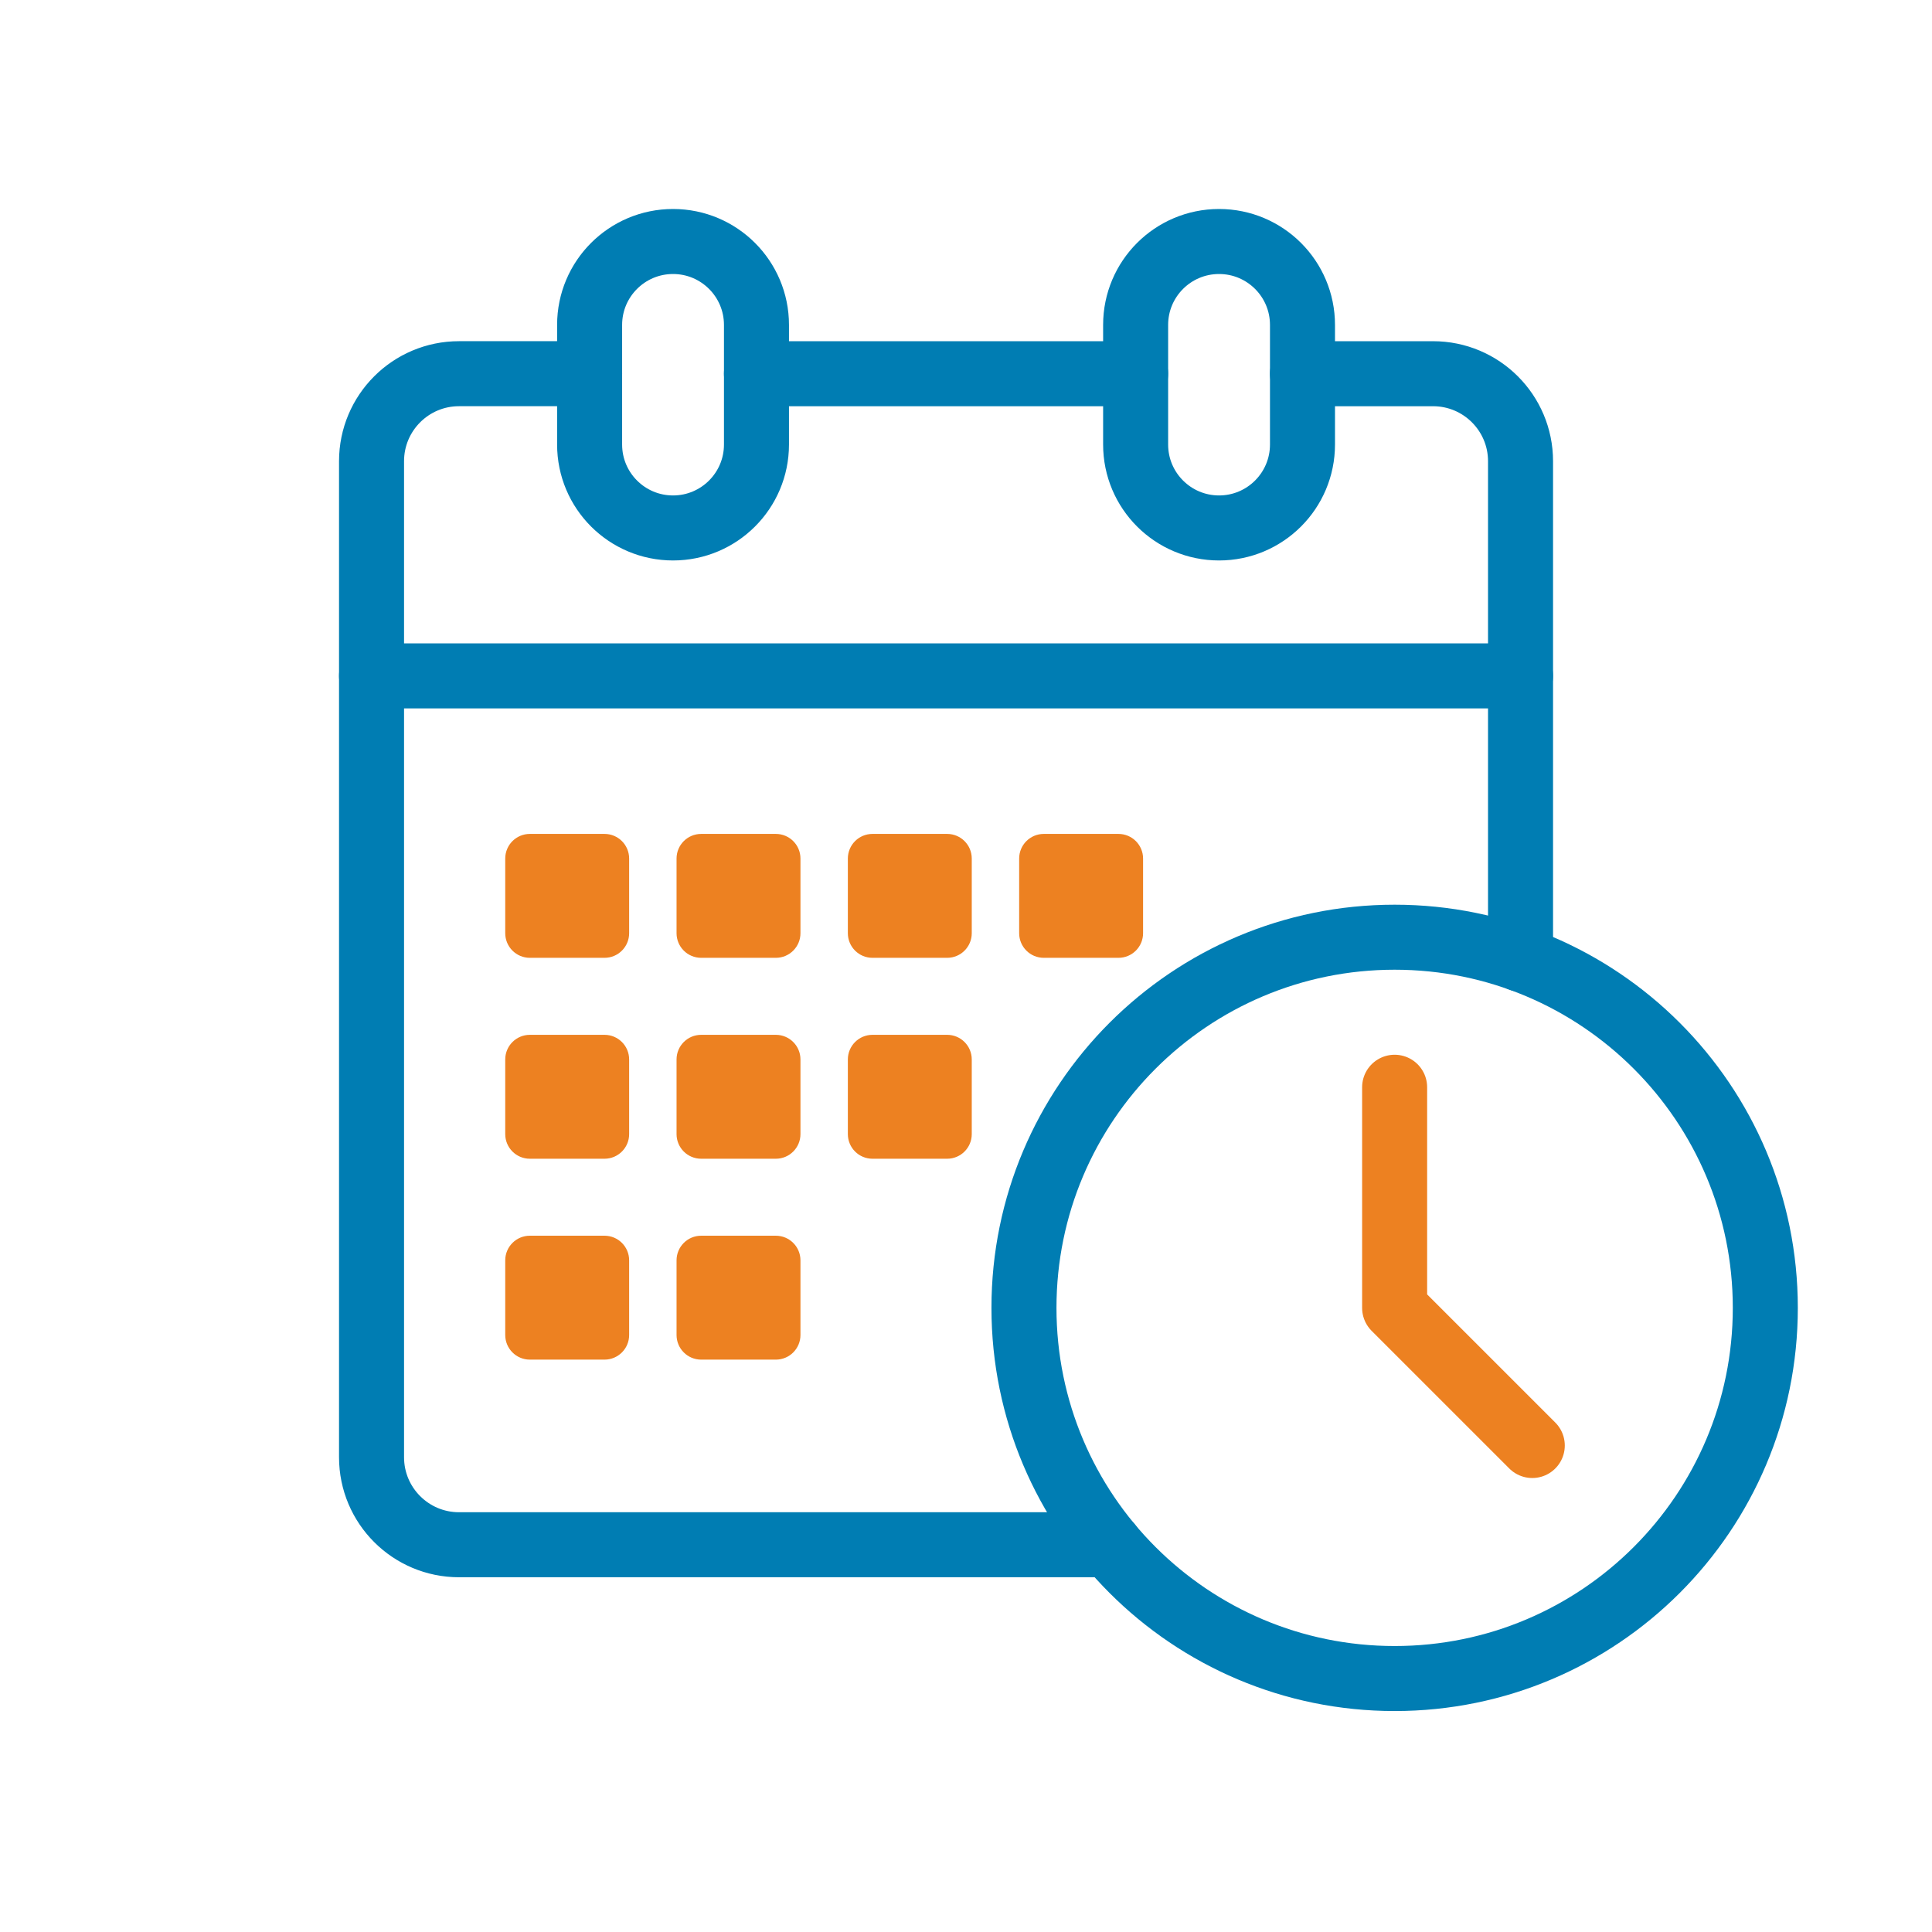
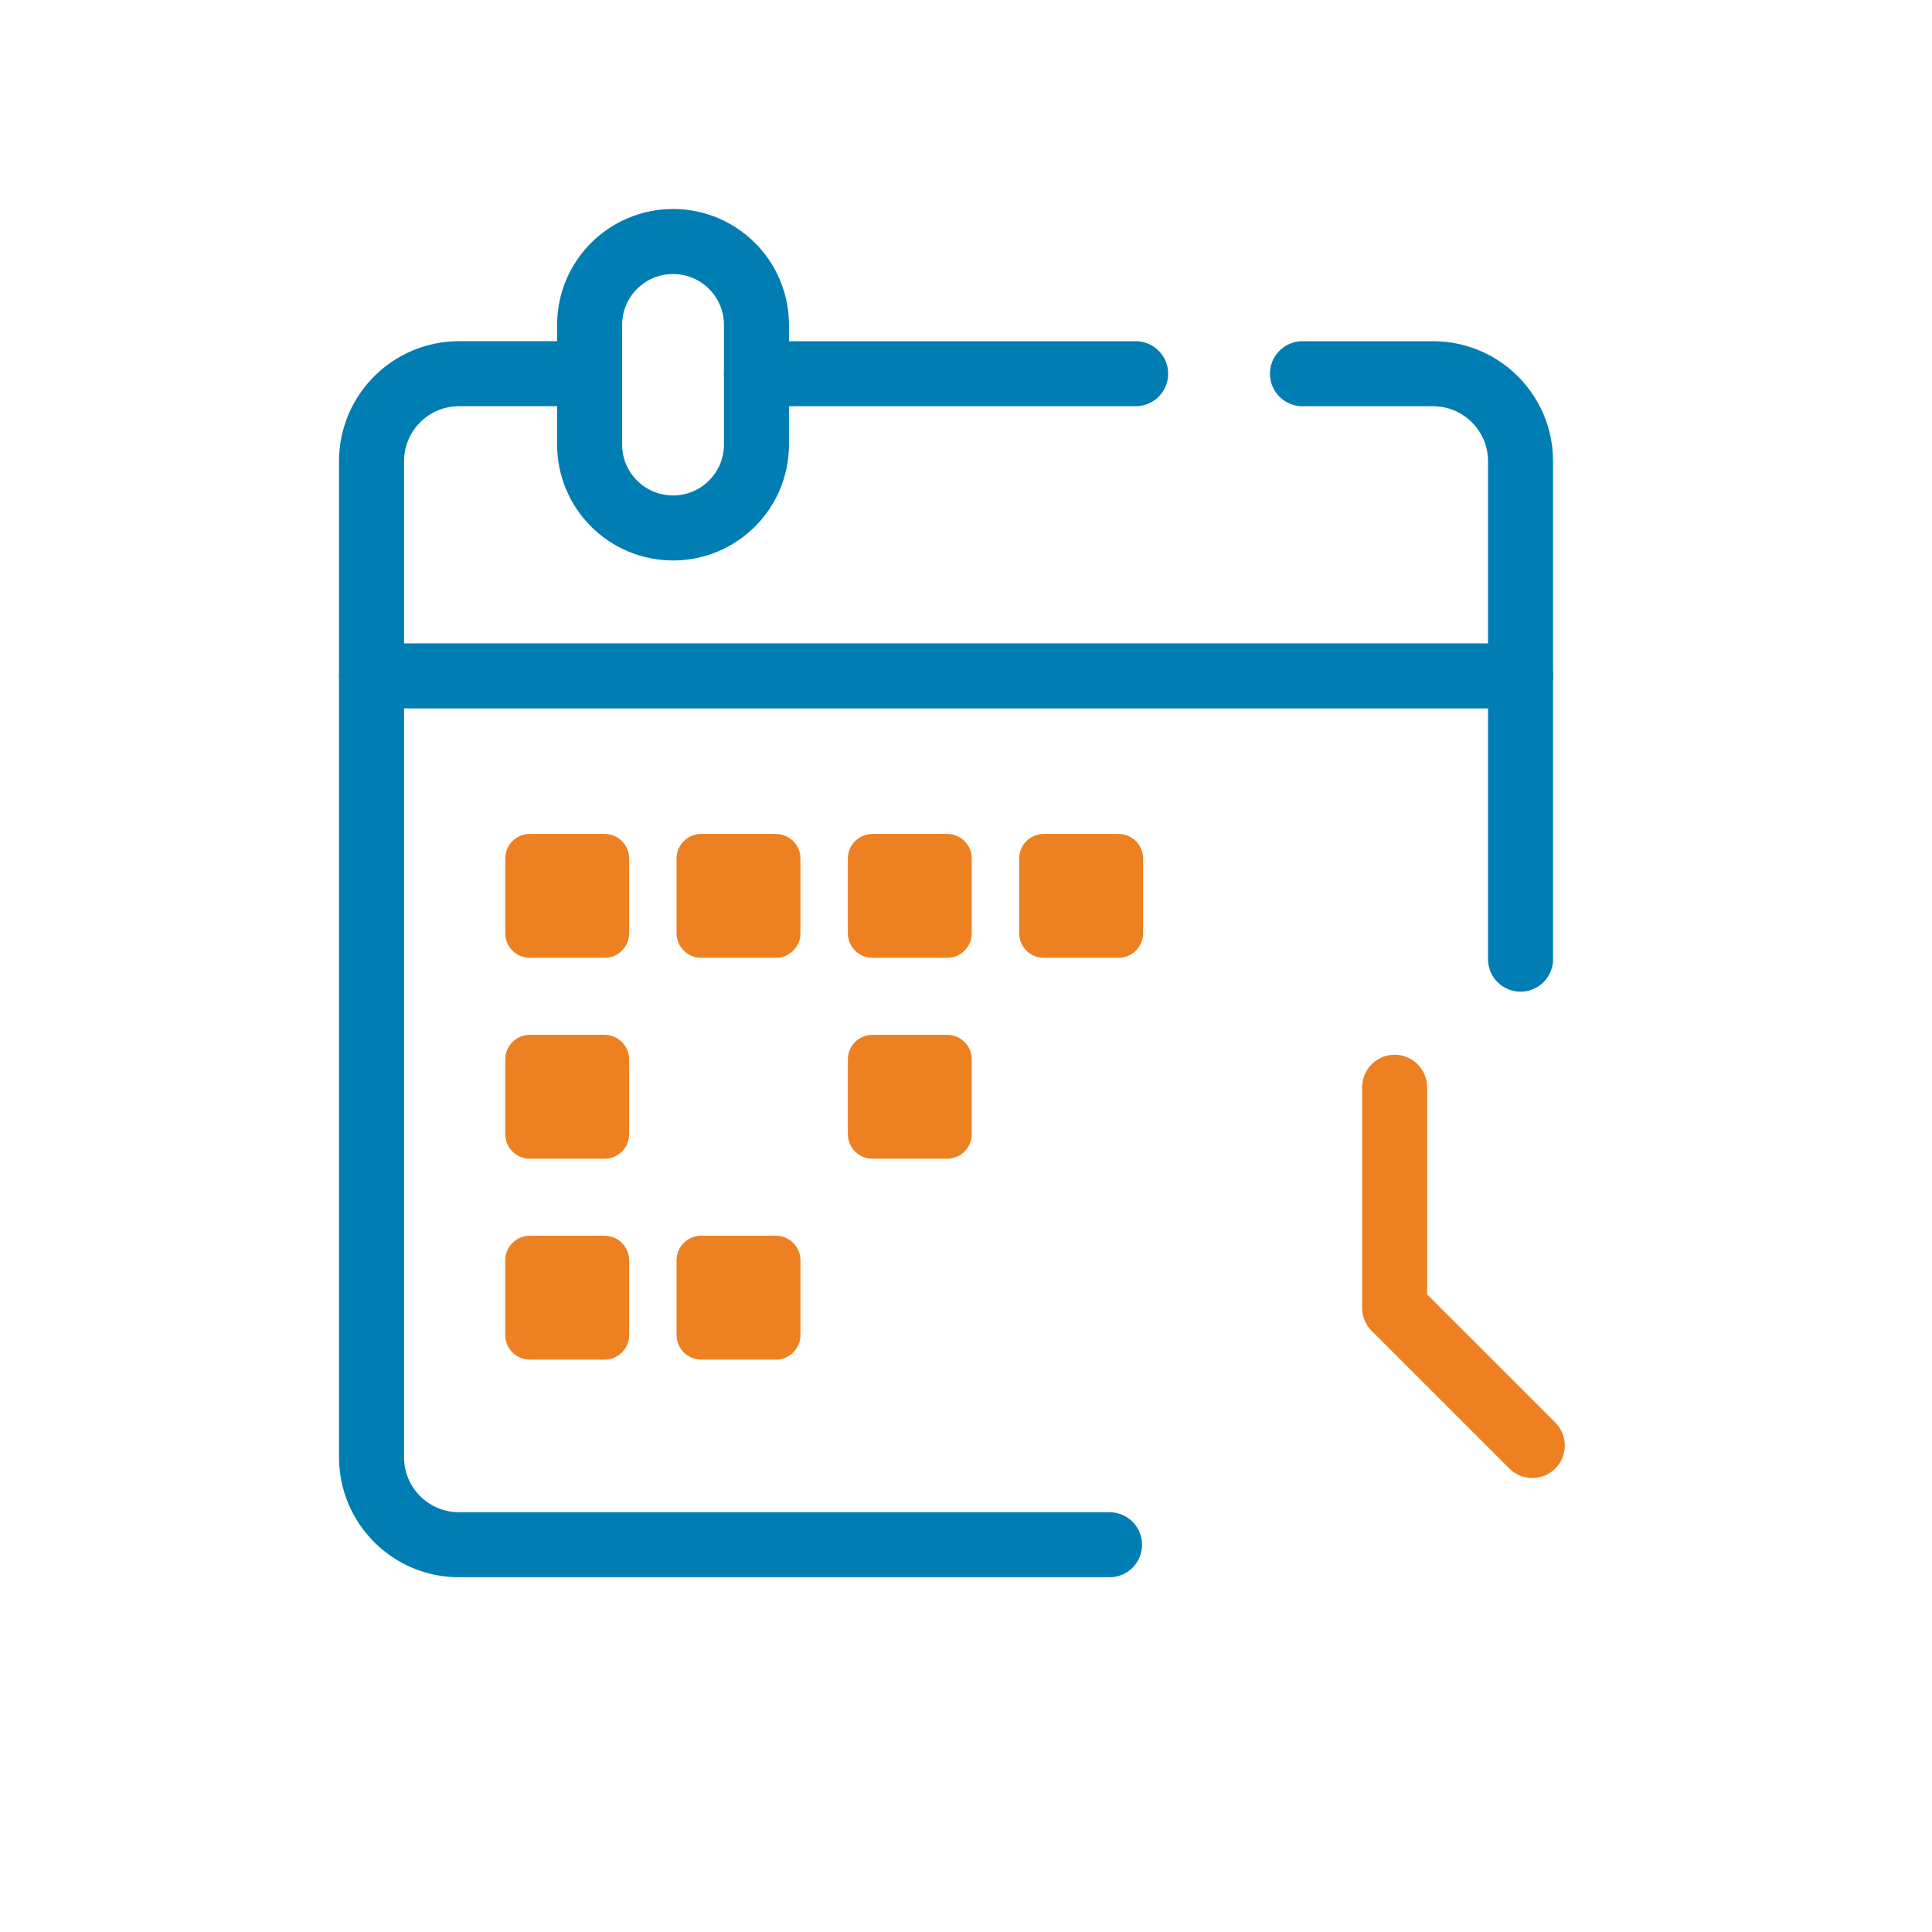
<svg xmlns="http://www.w3.org/2000/svg" xmlns:xlink="http://www.w3.org/1999/xlink" width="104px" height="104px" viewBox="0 0 104 104" version="1.1">
  <title>Group 8</title>
  <defs>
    <polygon id="path-1" points="0 103.5 103.5 103.5 103.5 0 0 0" />
  </defs>
  <g id="Careers" stroke="none" stroke-width="1" fill="none" fill-rule="evenodd">
    <g id="Careers-Benefits" transform="translate(-91, -1929)">
      <g id="Group-8" transform="translate(91, 1929)">
        <g id="Group-35" transform="translate(20, 13)">
          <path d="M39.726,70.154 L4.71,70.154 C2.109,70.154 0,68.045 0,65.444 L0,11.826 C0,9.225 2.109,7.116 4.71,7.116 L11.739,7.116" id="Stroke-1" stroke="#007DB3" stroke-width="3.5" stroke-linecap="round" stroke-linejoin="round" />
          <path d="M50.112,7.117 L57.141,7.117 C59.742,7.117 61.851,9.226 61.851,11.827 L61.851,38.632" id="Stroke-3" stroke="#007DB3" stroke-width="3.5" stroke-linecap="round" stroke-linejoin="round" />
          <line x1="20.72" y1="7.117" x2="41.131" y2="7.117" id="Stroke-5" stroke="#007DB3" stroke-width="3.5" stroke-linecap="round" stroke-linejoin="round" />
          <line x1="0" y1="23.384" x2="61.851" y2="23.384" id="Stroke-7" stroke="#007DB3" stroke-width="3.5" stroke-linecap="round" stroke-linejoin="round" />
          <path d="M16.23,15.42 L16.23,15.42 C13.75,15.42 11.739,13.41 11.739,10.929 L11.739,4.49 C11.739,2.01 13.75,0 16.23,0 C18.71,0 20.721,2.01 20.721,4.49 L20.721,10.929 C20.721,13.41 18.71,15.42 16.23,15.42 Z" id="Stroke-9" stroke="#007DB3" stroke-width="3.5" stroke-linecap="round" stroke-linejoin="round" />
-           <path d="M45.622,15.42 L45.622,15.42 C43.142,15.42 41.131,13.41 41.131,10.929 L41.131,4.49 C41.131,2.01 43.142,0 45.622,0 C48.102,0 50.113,2.01 50.113,4.49 L50.113,10.929 C50.113,13.41 48.102,15.42 45.622,15.42 Z" id="Stroke-11" stroke="#007DB3" stroke-width="3.5" stroke-linecap="round" stroke-linejoin="round" />
-           <path d="M75.027,57.403 C75.027,68.423 66.094,77.356 55.074,77.356 C44.054,77.356 35.12,68.423 35.12,57.403 C35.12,46.383 44.054,37.45 55.074,37.45 C66.094,37.45 75.027,46.383 75.027,57.403 Z" id="Stroke-13" stroke="#007DB3" stroke-width="3.5" stroke-linecap="round" stroke-linejoin="round" />
          <polyline id="Stroke-15" stroke="#ED8121" stroke-width="3.5" stroke-linecap="round" stroke-linejoin="round" points="55.073 45.527 55.073 57.403 62.483 64.812" />
          <path d="M12.542,60.189 L8.522,60.189 C7.79,60.189 7.197,59.596 7.197,58.864 L7.197,54.844 C7.197,54.113 7.79,53.519 8.522,53.519 L12.542,53.519 C13.274,53.519 13.867,54.113 13.867,54.844 L13.867,58.864 C13.867,59.596 13.274,60.189 12.542,60.189" id="Fill-17" fill="#ED8121" />
          <path d="M21.764,60.189 L17.744,60.189 C17.012,60.189 16.419,59.596 16.419,58.864 L16.419,54.844 C16.419,54.113 17.012,53.519 17.744,53.519 L21.764,53.519 C22.496,53.519 23.089,54.113 23.089,54.844 L23.089,58.864 C23.089,59.596 22.496,60.189 21.764,60.189" id="Fill-19" fill="#ED8121" />
          <path d="M12.542,49.375 L8.522,49.375 C7.79,49.375 7.197,48.782 7.197,48.05 L7.197,44.03 C7.197,43.299 7.79,42.705 8.522,42.705 L12.542,42.705 C13.274,42.705 13.867,43.299 13.867,44.03 L13.867,48.05 C13.867,48.782 13.274,49.375 12.542,49.375" id="Fill-21" fill="#ED8121" />
-           <path d="M21.764,49.375 L17.744,49.375 C17.012,49.375 16.419,48.782 16.419,48.05 L16.419,44.03 C16.419,43.299 17.012,42.705 17.744,42.705 L21.764,42.705 C22.496,42.705 23.089,43.299 23.089,44.03 L23.089,48.05 C23.089,48.782 22.496,49.375 21.764,49.375" id="Fill-23" fill="#ED8121" />
          <path d="M30.985,49.375 L26.965,49.375 C26.233,49.375 25.64,48.782 25.64,48.05 L25.64,44.03 C25.64,43.299 26.233,42.705 26.965,42.705 L30.985,42.705 C31.718,42.705 32.31,43.299 32.31,44.03 L32.31,48.05 C32.31,48.782 31.718,49.375 30.985,49.375" id="Fill-25" fill="#ED8121" />
          <path d="M12.542,38.56 L8.522,38.56 C7.79,38.56 7.197,37.967 7.197,37.235 L7.197,33.215 C7.197,32.483 7.79,31.89 8.522,31.89 L12.542,31.89 C13.274,31.89 13.867,32.483 13.867,33.215 L13.867,37.235 C13.867,37.967 13.274,38.56 12.542,38.56" id="Fill-27" fill="#ED8121" />
          <path d="M21.764,38.56 L17.744,38.56 C17.012,38.56 16.419,37.967 16.419,37.235 L16.419,33.215 C16.419,32.483 17.012,31.89 17.744,31.89 L21.764,31.89 C22.496,31.89 23.089,32.483 23.089,33.215 L23.089,37.235 C23.089,37.967 22.496,38.56 21.764,38.56" id="Fill-29" fill="#ED8121" />
          <path d="M30.985,38.56 L26.965,38.56 C26.233,38.56 25.64,37.967 25.64,37.235 L25.64,33.215 C25.64,32.483 26.233,31.89 26.965,31.89 L30.985,31.89 C31.718,31.89 32.31,32.483 32.31,33.215 L32.31,37.235 C32.31,37.967 31.718,38.56 30.985,38.56" id="Fill-31" fill="#ED8121" />
          <path d="M40.207,38.56 L36.187,38.56 C35.455,38.56 34.862,37.967 34.862,37.235 L34.862,33.215 C34.862,32.483 35.455,31.89 36.187,31.89 L40.207,31.89 C40.939,31.89 41.532,32.483 41.532,33.215 L41.532,37.235 C41.532,37.967 40.939,38.56 40.207,38.56" id="Fill-33" fill="#ED8121" />
        </g>
        <mask id="mask-2" fill="white">
          <use xlink:href="#path-1" />
        </mask>
        <g id="Clip-10-Copy" />
      </g>
    </g>
  </g>
</svg>